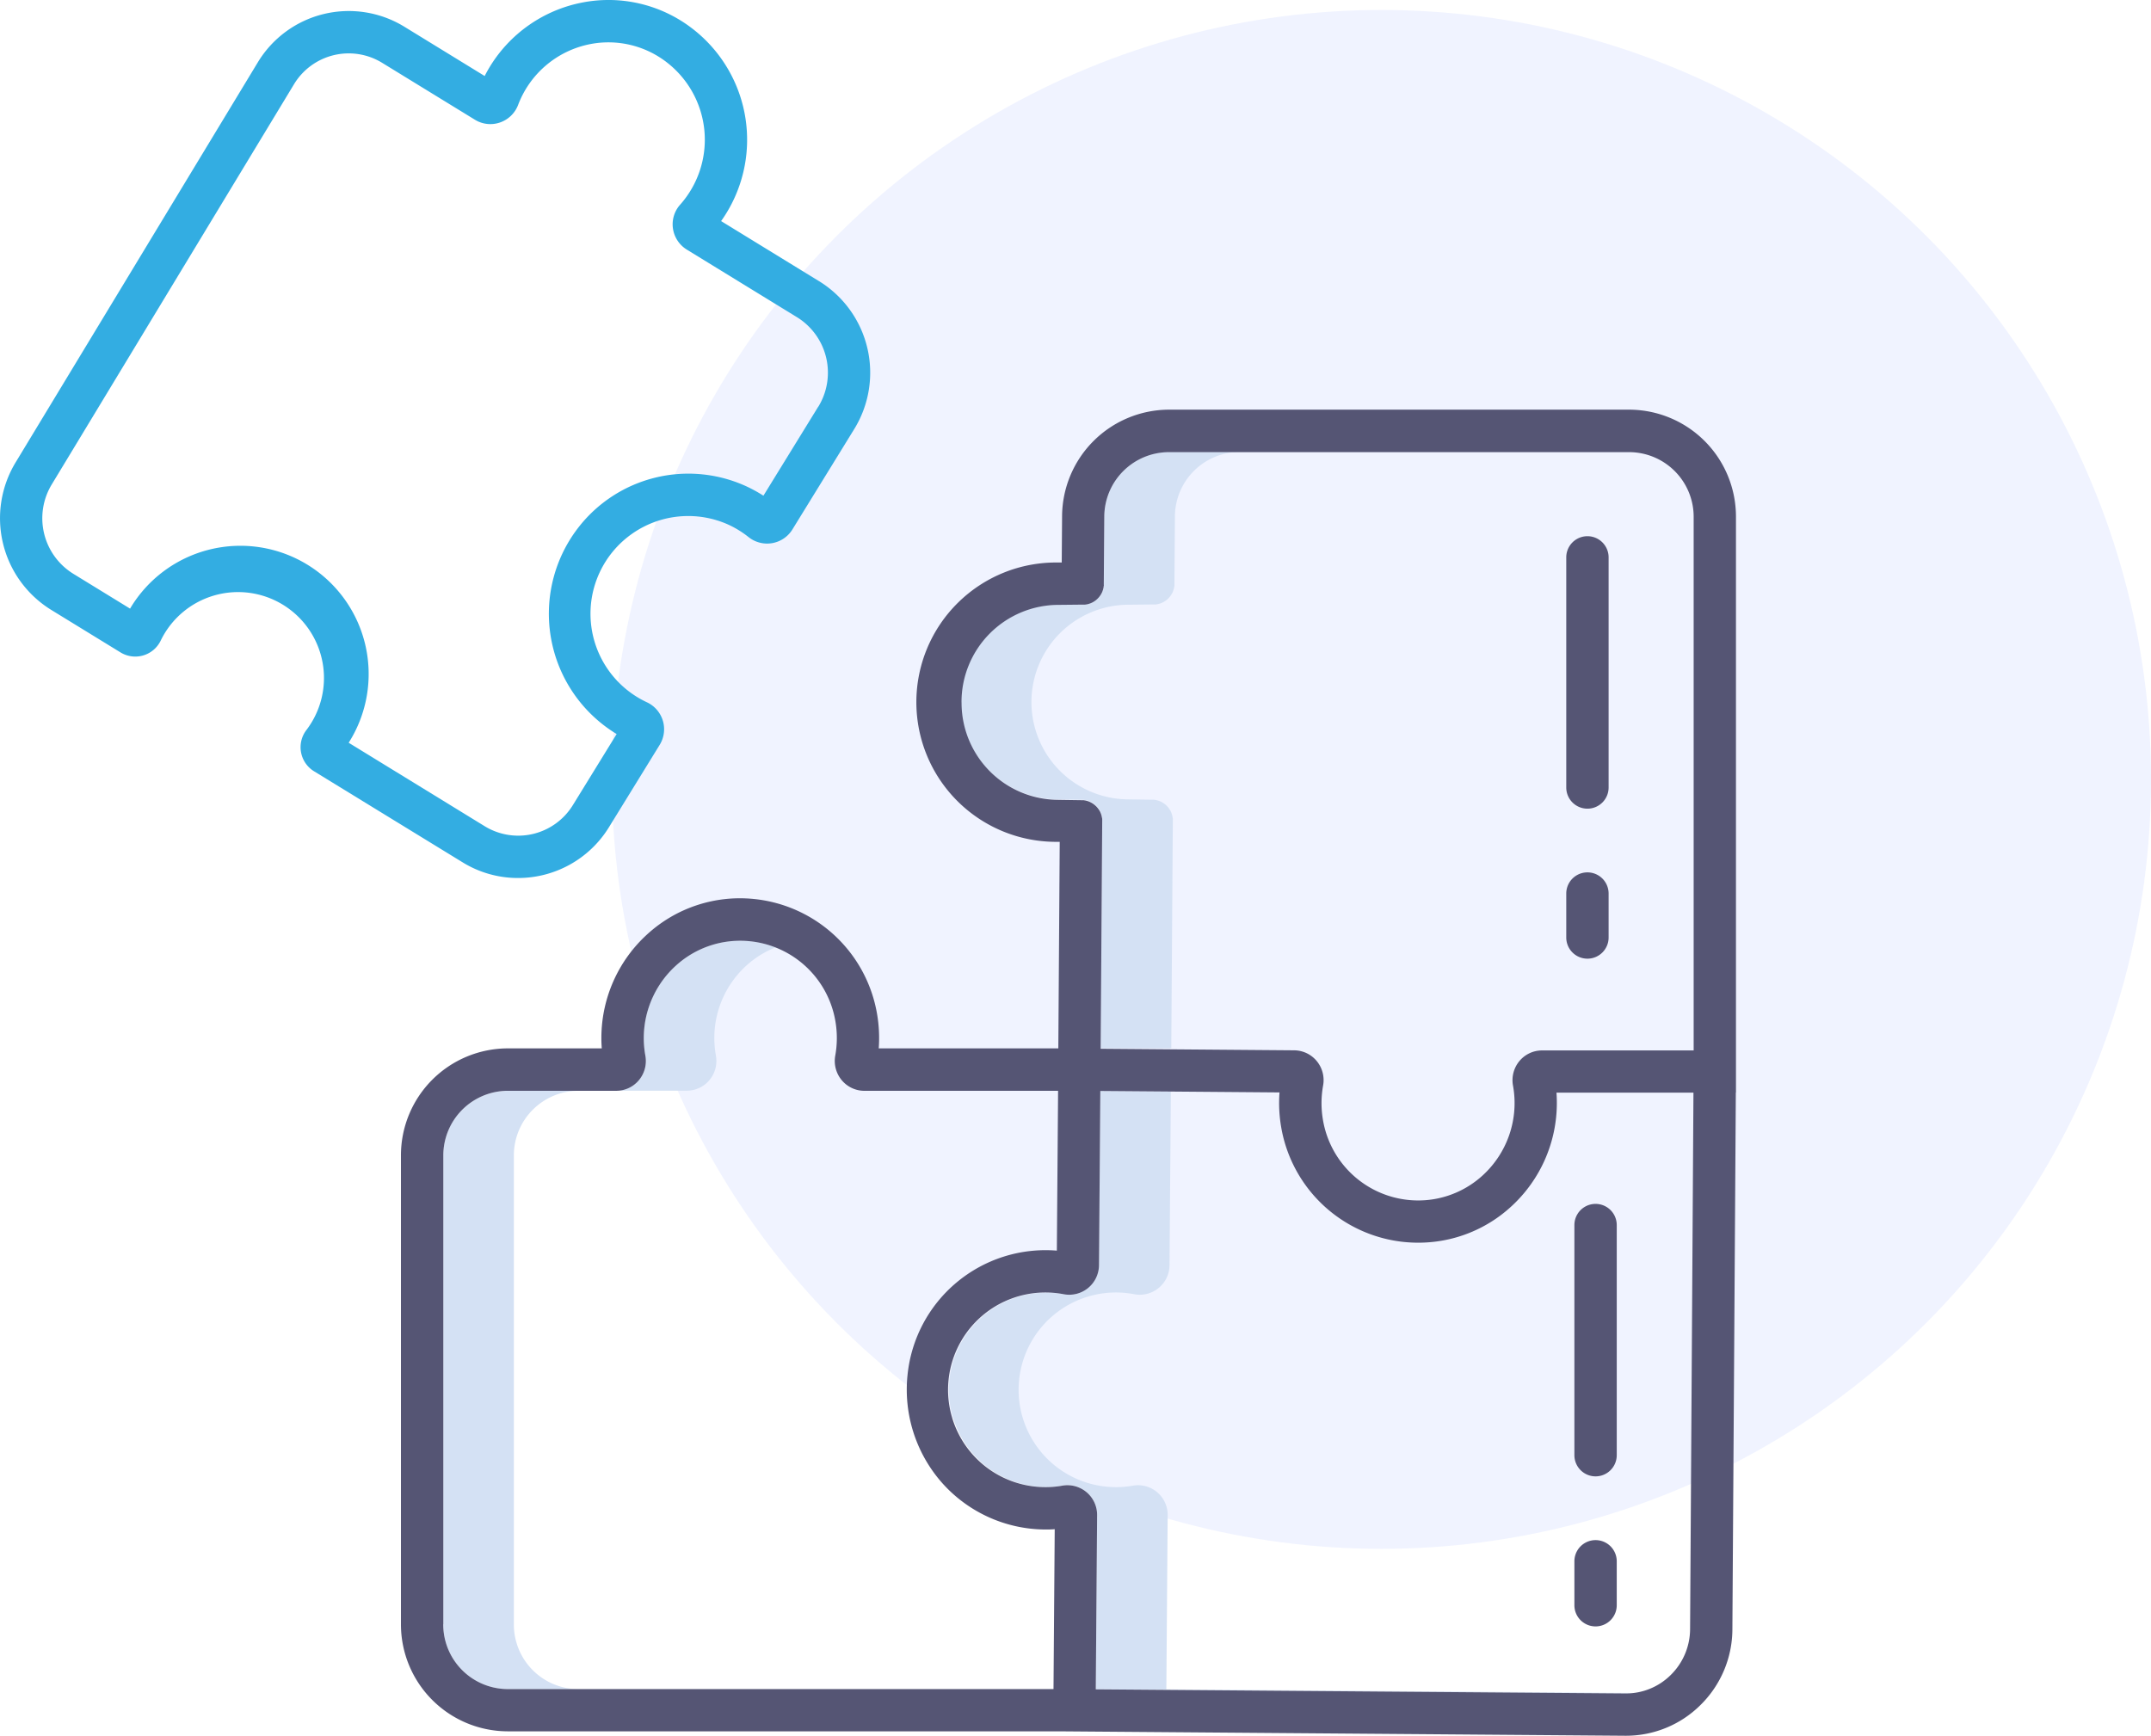
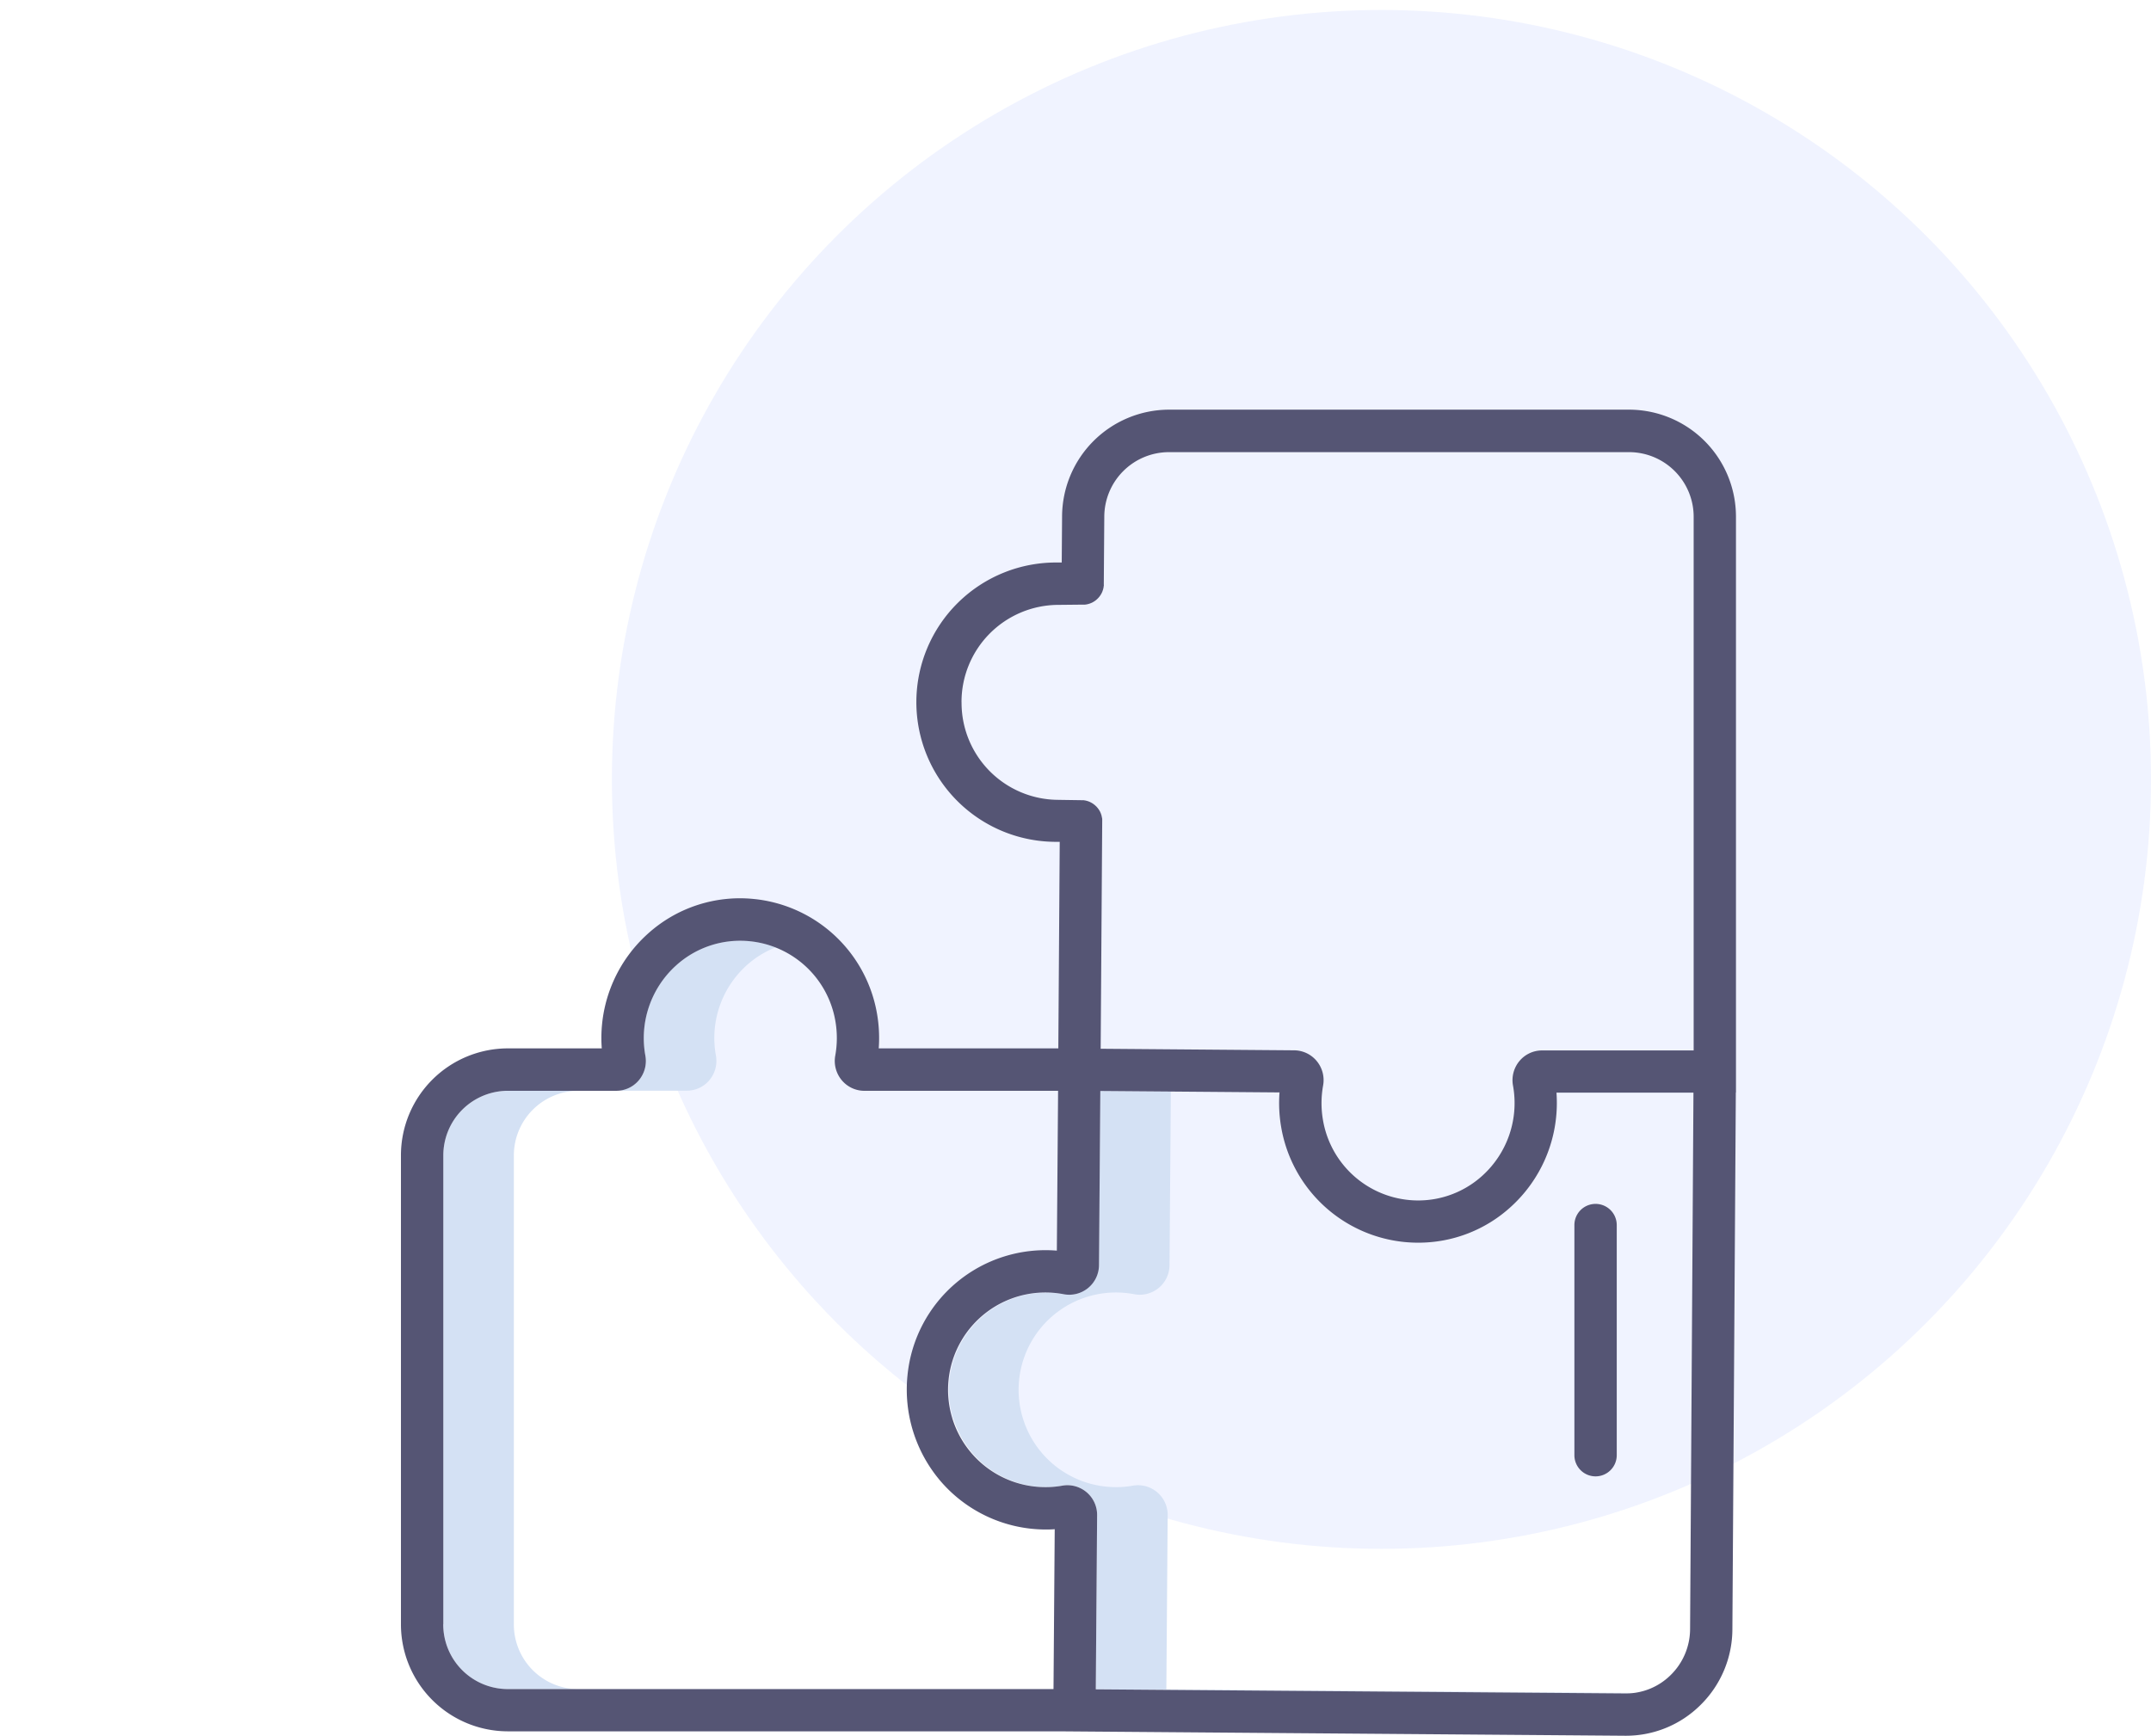
<svg xmlns="http://www.w3.org/2000/svg" width="92.034" height="74.281" viewBox="0 0 92.034 74.281">
  <g id="Group_3269" data-name="Group 3269" transform="translate(-226 -2603.887)">
    <circle id="Ellipse_258" data-name="Ellipse 258" cx="32.927" cy="32.927" r="32.927" transform="translate(252.181 2604.314)" fill="#3e64ff" opacity="0.075" />
    <g id="features" transform="translate(215.989 2593.905)">
      <path id="Path_700" data-name="Path 700" d="M188.642,282.6a1.279,1.279,0,0,0,.277-1.052,4.189,4.189,0,0,1,1.3-3.846,4.111,4.111,0,0,1,1.251-.782,4.1,4.1,0,0,0-4.271.782,4.189,4.189,0,0,0-1.3,3.846,1.279,1.279,0,0,1-.276,1.051,1.258,1.258,0,0,1-.969.453h3.019A1.258,1.258,0,0,0,188.642,282.6Z" transform="translate(-148.277 -226.396)" fill="#d4e1f4" />
      <path id="Path_701" data-name="Path 701" d="M138.662,342V321.945a2.766,2.766,0,0,1,2.75-2.775h-3.019a2.766,2.766,0,0,0-2.75,2.775V342a2.766,2.766,0,0,0,2.75,2.775h3.019A2.766,2.766,0,0,1,138.662,342Z" transform="translate(-106.665 -262.509)" fill="#d4e1f4" />
      <path id="Path_702" data-name="Path 702" d="M288.233,344.825l.057-7.457a1.27,1.27,0,0,0-1.495-1.258,3.972,3.972,0,0,1-.742.062,4.165,4.165,0,1,1,.8-8.257,1.273,1.273,0,0,0,1.516-1.239l.057-7.433-3.019-.024-.057,7.457a1.273,1.273,0,0,1-1.516,1.239,4.162,4.162,0,1,0-.8,8.257,3.972,3.972,0,0,0,.742-.062,1.269,1.269,0,0,1,1.495,1.258l-.057,7.457L307.87,345h.022a2.751,2.751,0,0,0,.323-.021Z" transform="translate(-228.318 -262.55)" fill="#d4e1f4" />
-       <path id="Path_703" data-name="Path 703" d="M291.2,138.1a2.77,2.77,0,0,0-2.75,2.755l-.021,2.878c0,.012,0,.024,0,.037s0,.032,0,.048,0,.029-.006.043,0,.031-.008.046-.007.028-.01.042-.007.03-.012.045a.41.41,0,0,1-.015.041c-.006.014-.01.029-.015.042a.423.423,0,0,1-.018.039c-.006.013-.013.027-.02.04s-.014.024-.022.036-.015.026-.023.038-.016.022-.025.034l-.027.036c-.009.012-.018.02-.027.03l-.031.034-.029.027-.035.032-.03.023-.039.029-.033.02-.041.025-.036.018-.043.02-.039.015c-.013.005-.029.011-.043.015l-.043.012-.043.011-.048.008-.042.006-.05,0-.037,0-1.058.011a4.165,4.165,0,1,0-.01,8.33l1,.015.044,0,.045,0,.047.008.043.007.045.012.041.011.044.016.038.015.043.021.036.018.041.025.033.021.038.029c.013.01.021.015.031.024l.034.031.03.028.03.033.028.032c.009.011.017.023.026.035s.018.023.026.035.015.024.022.036l.023.039c.008.013.012.025.018.038s.013.027.019.042.009.026.014.039.011.03.015.045.007.027.01.04.008.03.011.047,0,.027.006.041.005.032.007.049,0,.027,0,.04,0,.032,0,.048l-.066,9.732h3.019l.066-9.732c0-.016,0-.032,0-.048a.3.3,0,0,0,0-.04c0-.017,0-.033-.007-.049s0-.028-.006-.041-.008-.031-.011-.047-.006-.027-.01-.04-.01-.03-.015-.045a.4.4,0,0,0-.014-.039c-.005-.013-.013-.028-.019-.042s-.011-.026-.018-.038-.015-.026-.023-.039-.014-.025-.022-.036l-.026-.035-.025-.035c-.009-.011-.019-.021-.028-.032s-.019-.023-.03-.033l-.03-.028-.034-.031-.031-.024-.038-.029-.034-.021-.041-.025-.036-.018c-.012-.006-.028-.015-.043-.021l-.039-.015-.044-.016-.041-.011-.045-.012-.043-.007-.047-.008-.045,0-.044,0-1-.015a4.165,4.165,0,1,1,.01-8.33l1.058-.011.037,0,.05,0,.042-.006.048-.008.043-.011.043-.012.043-.015.039-.015.043-.02.036-.018.041-.025.033-.02.039-.029.03-.023.035-.032.029-.027.031-.034.027-.03c.009-.01.018-.024.027-.036l.025-.034c.008-.012.015-.025.023-.038s.015-.024.022-.036l.02-.04c.007-.013.013-.026.018-.039s.011-.028.015-.042.01-.027.015-.041.008-.03.012-.045.007-.028.01-.042.005-.031.008-.046,0-.029.006-.043,0-.032,0-.048,0-.024,0-.037l.021-2.878a2.77,2.77,0,0,1,2.75-2.755Z" transform="translate(-231.186 -108.776)" fill="#d4e1f4" />
      <g id="Group_3261" data-name="Group 3261" transform="translate(27.166 27.513)">
        <path id="Path_704" data-name="Path 704" d="M176.2,126.1H156.488a4.586,4.586,0,0,0-4.561,4.554l-.015,1.987-.159,0a5.977,5.977,0,1,0-.014,11.953h.087l-.06,8.838h-7.684a6.074,6.074,0,0,0-.071-1.469,5.947,5.947,0,0,0-5.271-4.923,5.873,5.873,0,0,0-4.564,1.512,6,6,0,0,0-1.961,4.437q0,.222.017.444H128.2a4.579,4.579,0,0,0-4.561,4.587v20.052a4.579,4.579,0,0,0,4.561,4.587h23.589l24.222.189h.036a4.519,4.519,0,0,0,3.192-1.312,4.566,4.566,0,0,0,1.368-3.246l.147-22.967h.006V130.687A4.579,4.579,0,0,0,176.2,126.1Zm-28.576,12.519a4.155,4.155,0,0,1,4.14-4.165l1.058-.011.037,0,.05,0,.042-.006.048-.008.043-.011.043-.012.043-.015.039-.015.043-.02.036-.018.041-.025.033-.02.039-.029.03-.023.035-.032.029-.027.031-.034.027-.03c.009-.01.018-.024.027-.036l.025-.034c.008-.012.015-.025.023-.038s.015-.024.022-.036l.02-.04c.007-.013.013-.026.018-.039s.011-.028.015-.042.01-.027.015-.041.008-.03.012-.045.007-.028.01-.042.005-.031.008-.046,0-.029.006-.043,0-.032,0-.048,0-.024,0-.037l.021-2.878a2.77,2.77,0,0,1,2.75-2.755H176.2a2.766,2.766,0,0,1,2.75,2.776v22.827h-6.485a1.258,1.258,0,0,0-.969.453,1.279,1.279,0,0,0-.276,1.051,4.189,4.189,0,0,1-1.3,3.846,4.082,4.082,0,0,1-3.172,1.049,4.132,4.132,0,0,1-3.659-3.424,4.229,4.229,0,0,1,.006-1.472,1.281,1.281,0,0,0-.273-1.049,1.264,1.264,0,0,0-.966-.459l-8.278-.067.066-9.732c0-.016,0-.032,0-.048a.3.3,0,0,0,0-.04c0-.017,0-.033-.007-.049s0-.028-.006-.041-.008-.031-.011-.047-.006-.027-.01-.04-.01-.03-.015-.045a.41.41,0,0,0-.014-.039c-.005-.013-.013-.028-.019-.042s-.011-.026-.018-.038-.015-.026-.023-.039-.014-.025-.022-.036-.017-.024-.026-.035l-.026-.035c-.009-.011-.019-.021-.028-.032s-.019-.023-.03-.033l-.03-.028-.034-.031-.031-.024-.038-.029-.034-.021-.041-.025-.036-.018c-.012-.006-.028-.015-.043-.021l-.038-.015-.044-.016-.041-.011-.045-.012-.043-.007-.047-.008-.045,0-.044,0-1-.015a4.152,4.152,0,0,1-4.129-4.165Zm-22.172,39.455V158.023a2.766,2.766,0,0,1,2.75-2.775h4.649a1.259,1.259,0,0,0,.969-.453,1.279,1.279,0,0,0,.277-1.052,4.189,4.189,0,0,1,1.3-3.846,4.084,4.084,0,0,1,3.172-1.049,4.132,4.132,0,0,1,3.659,3.424,4.226,4.226,0,0,1-.006,1.469,1.282,1.282,0,0,0,.277,1.053,1.263,1.263,0,0,0,.972.455h8.285l-.053,6.839a5.936,5.936,0,0,0-6.389,5.326,6.027,6.027,0,0,0,1.494,4.63,5.942,5.942,0,0,0,4.369,1.978c.144,0,.29,0,.435-.013l-.052,6.842H128.2a2.766,2.766,0,0,1-2.751-2.776Zm53.345.207a2.768,2.768,0,0,1-.828,1.967,2.719,2.719,0,0,1-1.921.79h-.022l-22.657-.176.057-7.457a1.27,1.27,0,0,0-1.495-1.258,3.975,3.975,0,0,1-.742.062,4.165,4.165,0,1,1,.8-8.257,1.273,1.273,0,0,0,1.517-1.239l.057-7.457,7.667.062a6.067,6.067,0,0,0,.07,1.478,5.947,5.947,0,0,0,5.271,4.923q.3.029.592.029a5.858,5.858,0,0,0,3.972-1.54,6,6,0,0,0,1.961-4.437c0-.147-.005-.3-.016-.444h5.861Z" transform="translate(-123.639 -126.1)" fill="#555574" />
-         <path id="Path_705" data-name="Path 705" d="M454.806,260.957a.906.906,0,0,0,.906-.906v-1.881a.906.906,0,0,0-1.812,0v1.881a.906.906,0,0,0,.906.906Z" transform="translate(-404.04 -237.463)" fill="#555574" />
-         <path id="Path_706" data-name="Path 706" d="M454.806,173.627a.906.906,0,0,0,.906-.906v-9.848a.906.906,0,1,0-1.812,0v9.848a.906.906,0,0,0,.906.906Z" transform="translate(-404.04 -156.552)" fill="#555574" />
-         <path id="Path_707" data-name="Path 707" d="M457.1,450.223a.906.906,0,0,0,.906-.906v-1.881a.906.906,0,0,0-1.812,0v1.881A.906.906,0,0,0,457.1,450.223Z" transform="translate(-405.986 -398.154)" fill="#555574" />
        <path id="Path_708" data-name="Path 708" d="M457.1,362.891a.906.906,0,0,0,.906-.906v-9.848a.906.906,0,0,0-1.812,0v9.848A.906.906,0,0,0,457.1,362.891Z" transform="translate(-405.986 -317.243)" fill="#555574" />
      </g>
-       <path id="Path_709" data-name="Path 709" d="M45.056,22.015l-4.191-2.572a6,6,0,0,0-1.25-8.252,5.865,5.865,0,0,0-4.694-1.1,5.954,5.954,0,0,0-3.961,2.763q-.113.186-.211.381l-3.438-2.11a4.547,4.547,0,0,0-6.273,1.531L10.675,29.777a4.608,4.608,0,0,0,1.52,6.3L15.166,37.9a1.208,1.208,0,0,0,1.719-.5,3.676,3.676,0,1,1,6.236,3.823,1.208,1.208,0,0,0,.326,1.764l6.362,3.9a4.507,4.507,0,0,0,2.365.668,4.563,4.563,0,0,0,3.889-2.168l2.173-3.529A1.273,1.273,0,0,0,37.7,40.04a4.181,4.181,0,1,1,3.515-7.588,4.235,4.235,0,0,1,.822.512,1.272,1.272,0,0,0,1.878-.324l2.644-4.294a4.6,4.6,0,0,0-1.5-6.33Zm-.041,5.38-2.34,3.8a6.089,6.089,0,0,0-.684-.38,5.954,5.954,0,0,0-7.247,1.759,6.021,6.021,0,0,0,1.61,8.795l.041.025-1.874,3.043a2.744,2.744,0,0,1-3.764.906l-5.827-3.576a5.488,5.488,0,1,0-9.354-5.74l-2.434-1.494a2.792,2.792,0,0,1-.918-3.818l10.362-17.12a2.735,2.735,0,0,1,3.775-.925l3.971,2.436a1.257,1.257,0,0,0,1.067.119,1.274,1.274,0,0,0,.781-.755,4.146,4.146,0,0,1,3.083-2.6,4.073,4.073,0,0,1,3.261.767,4.185,4.185,0,0,1,.586,6.106,1.261,1.261,0,0,0-.305,1.025,1.275,1.275,0,0,0,.6.9l4.708,2.889a2.79,2.79,0,0,1,.907,3.836Z" fill="#33ade2" />
    </g>
  </g>
</svg>